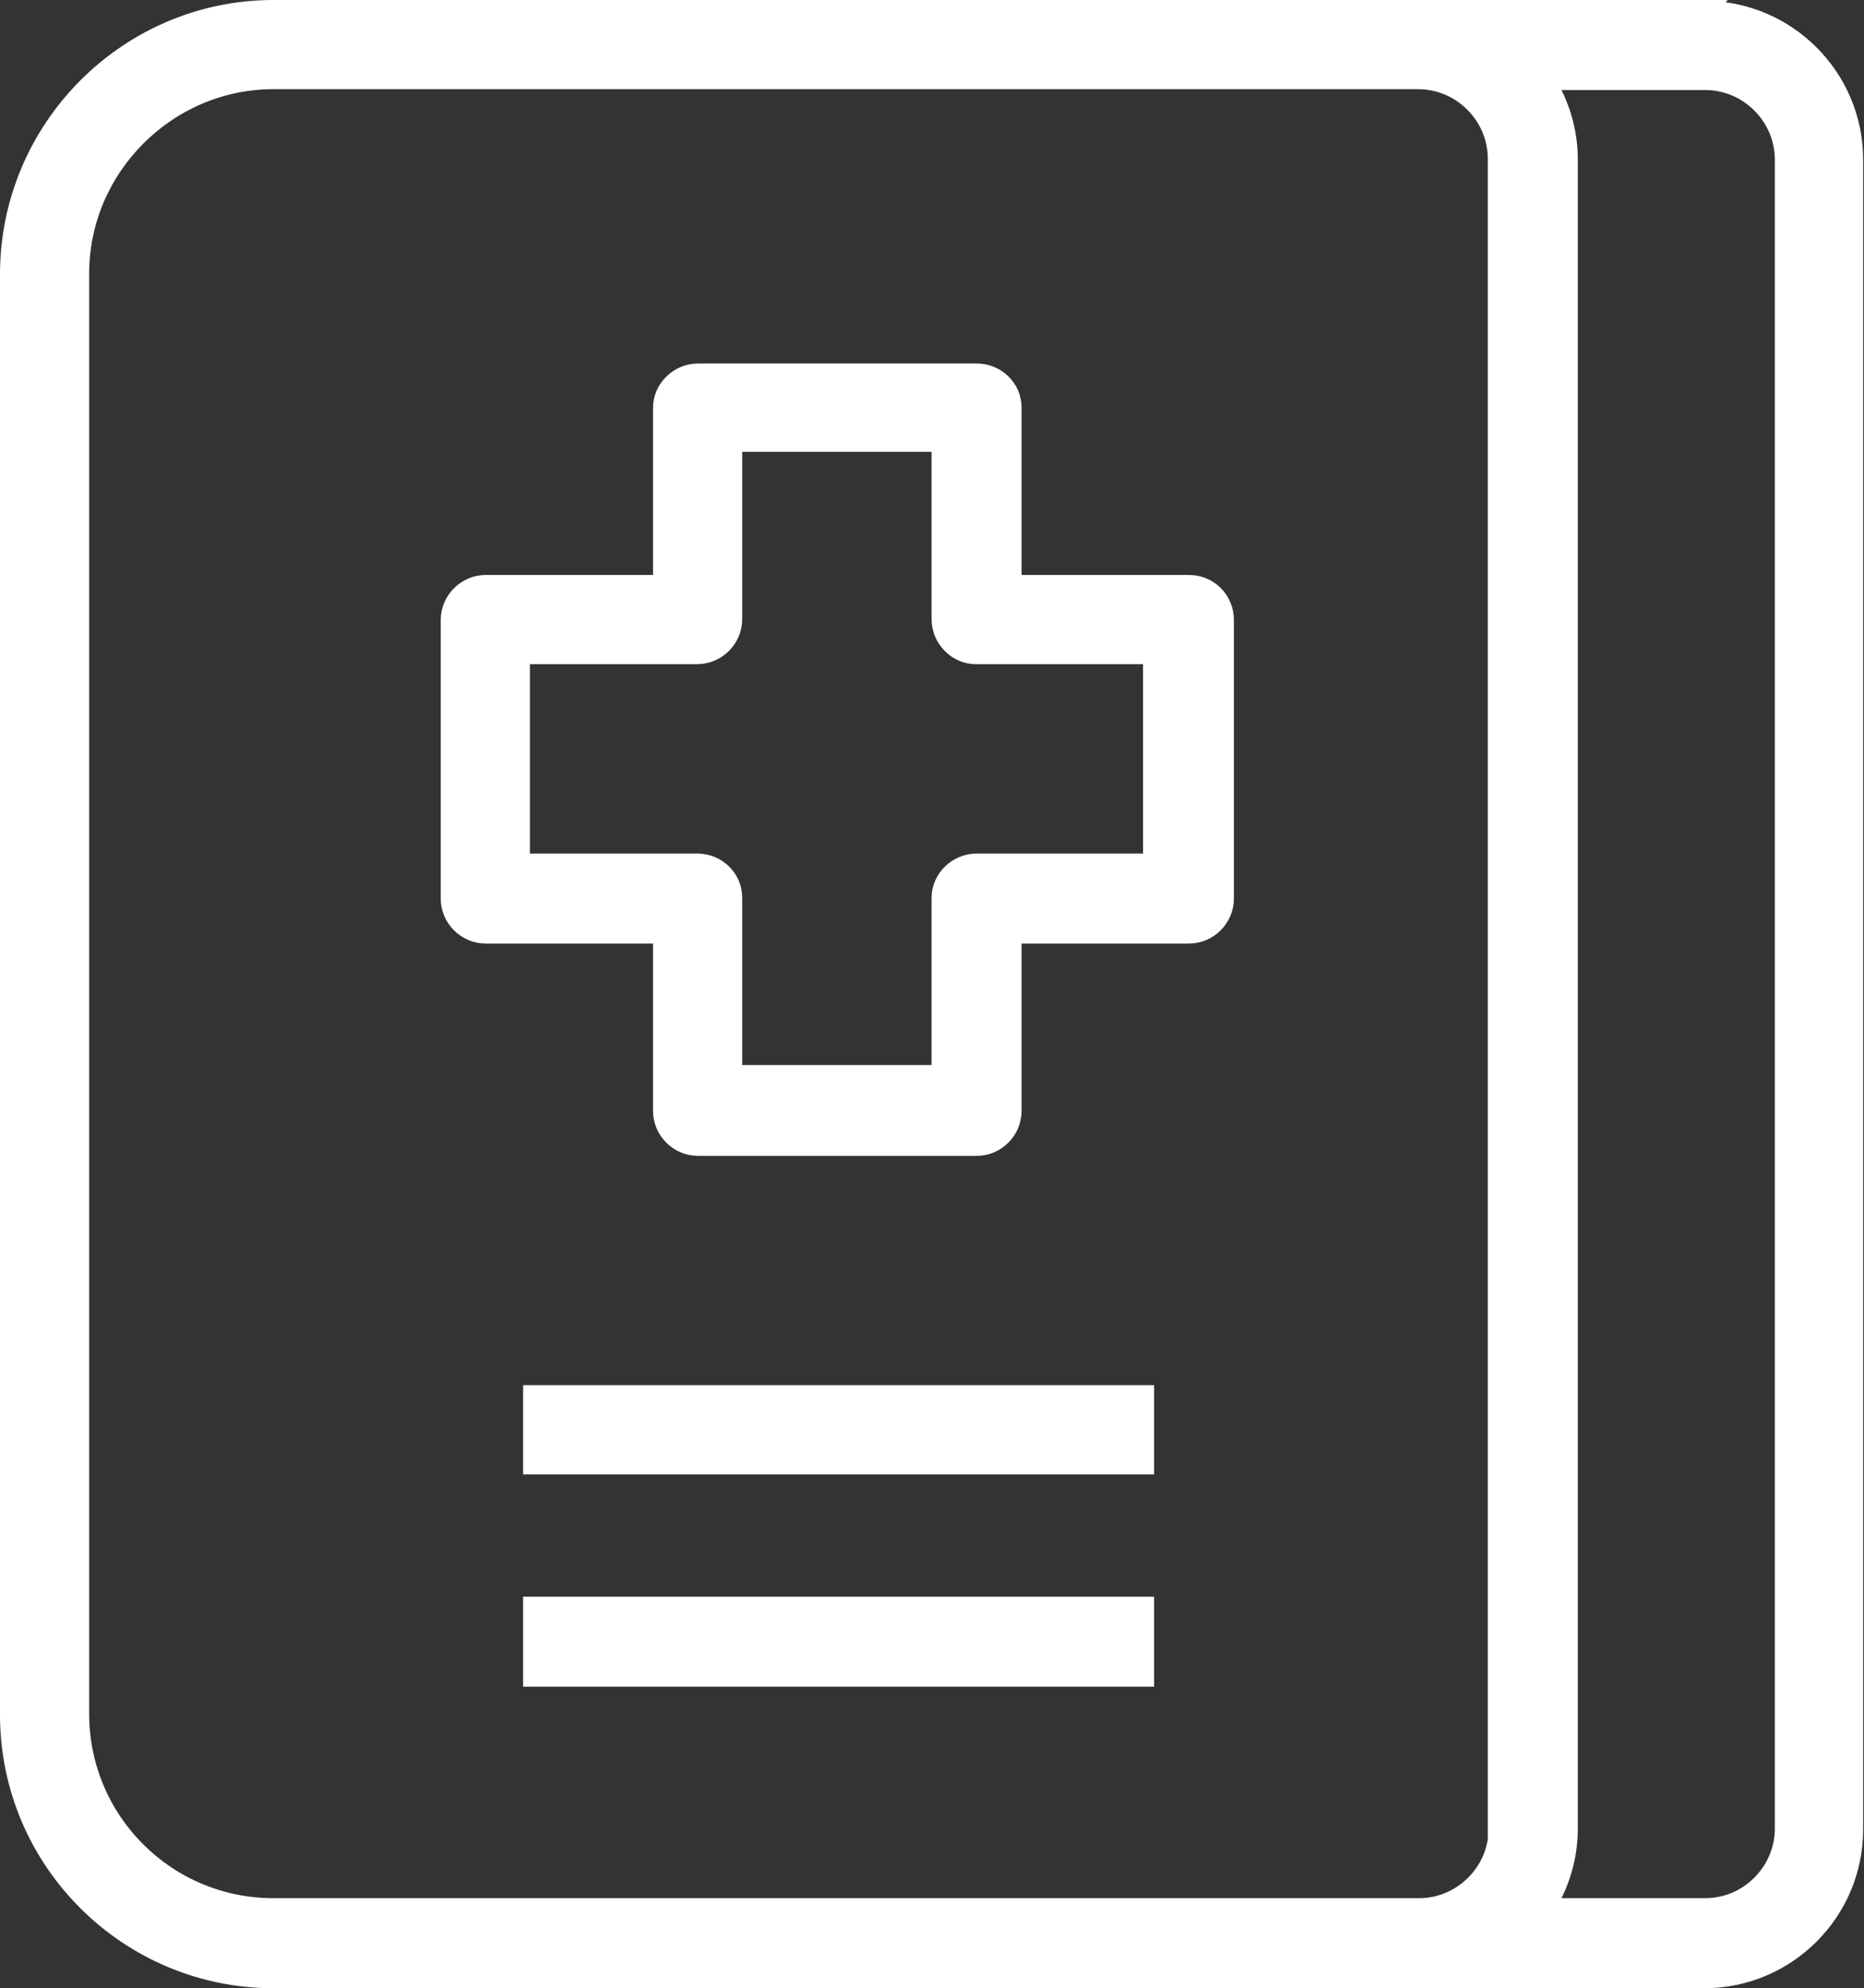
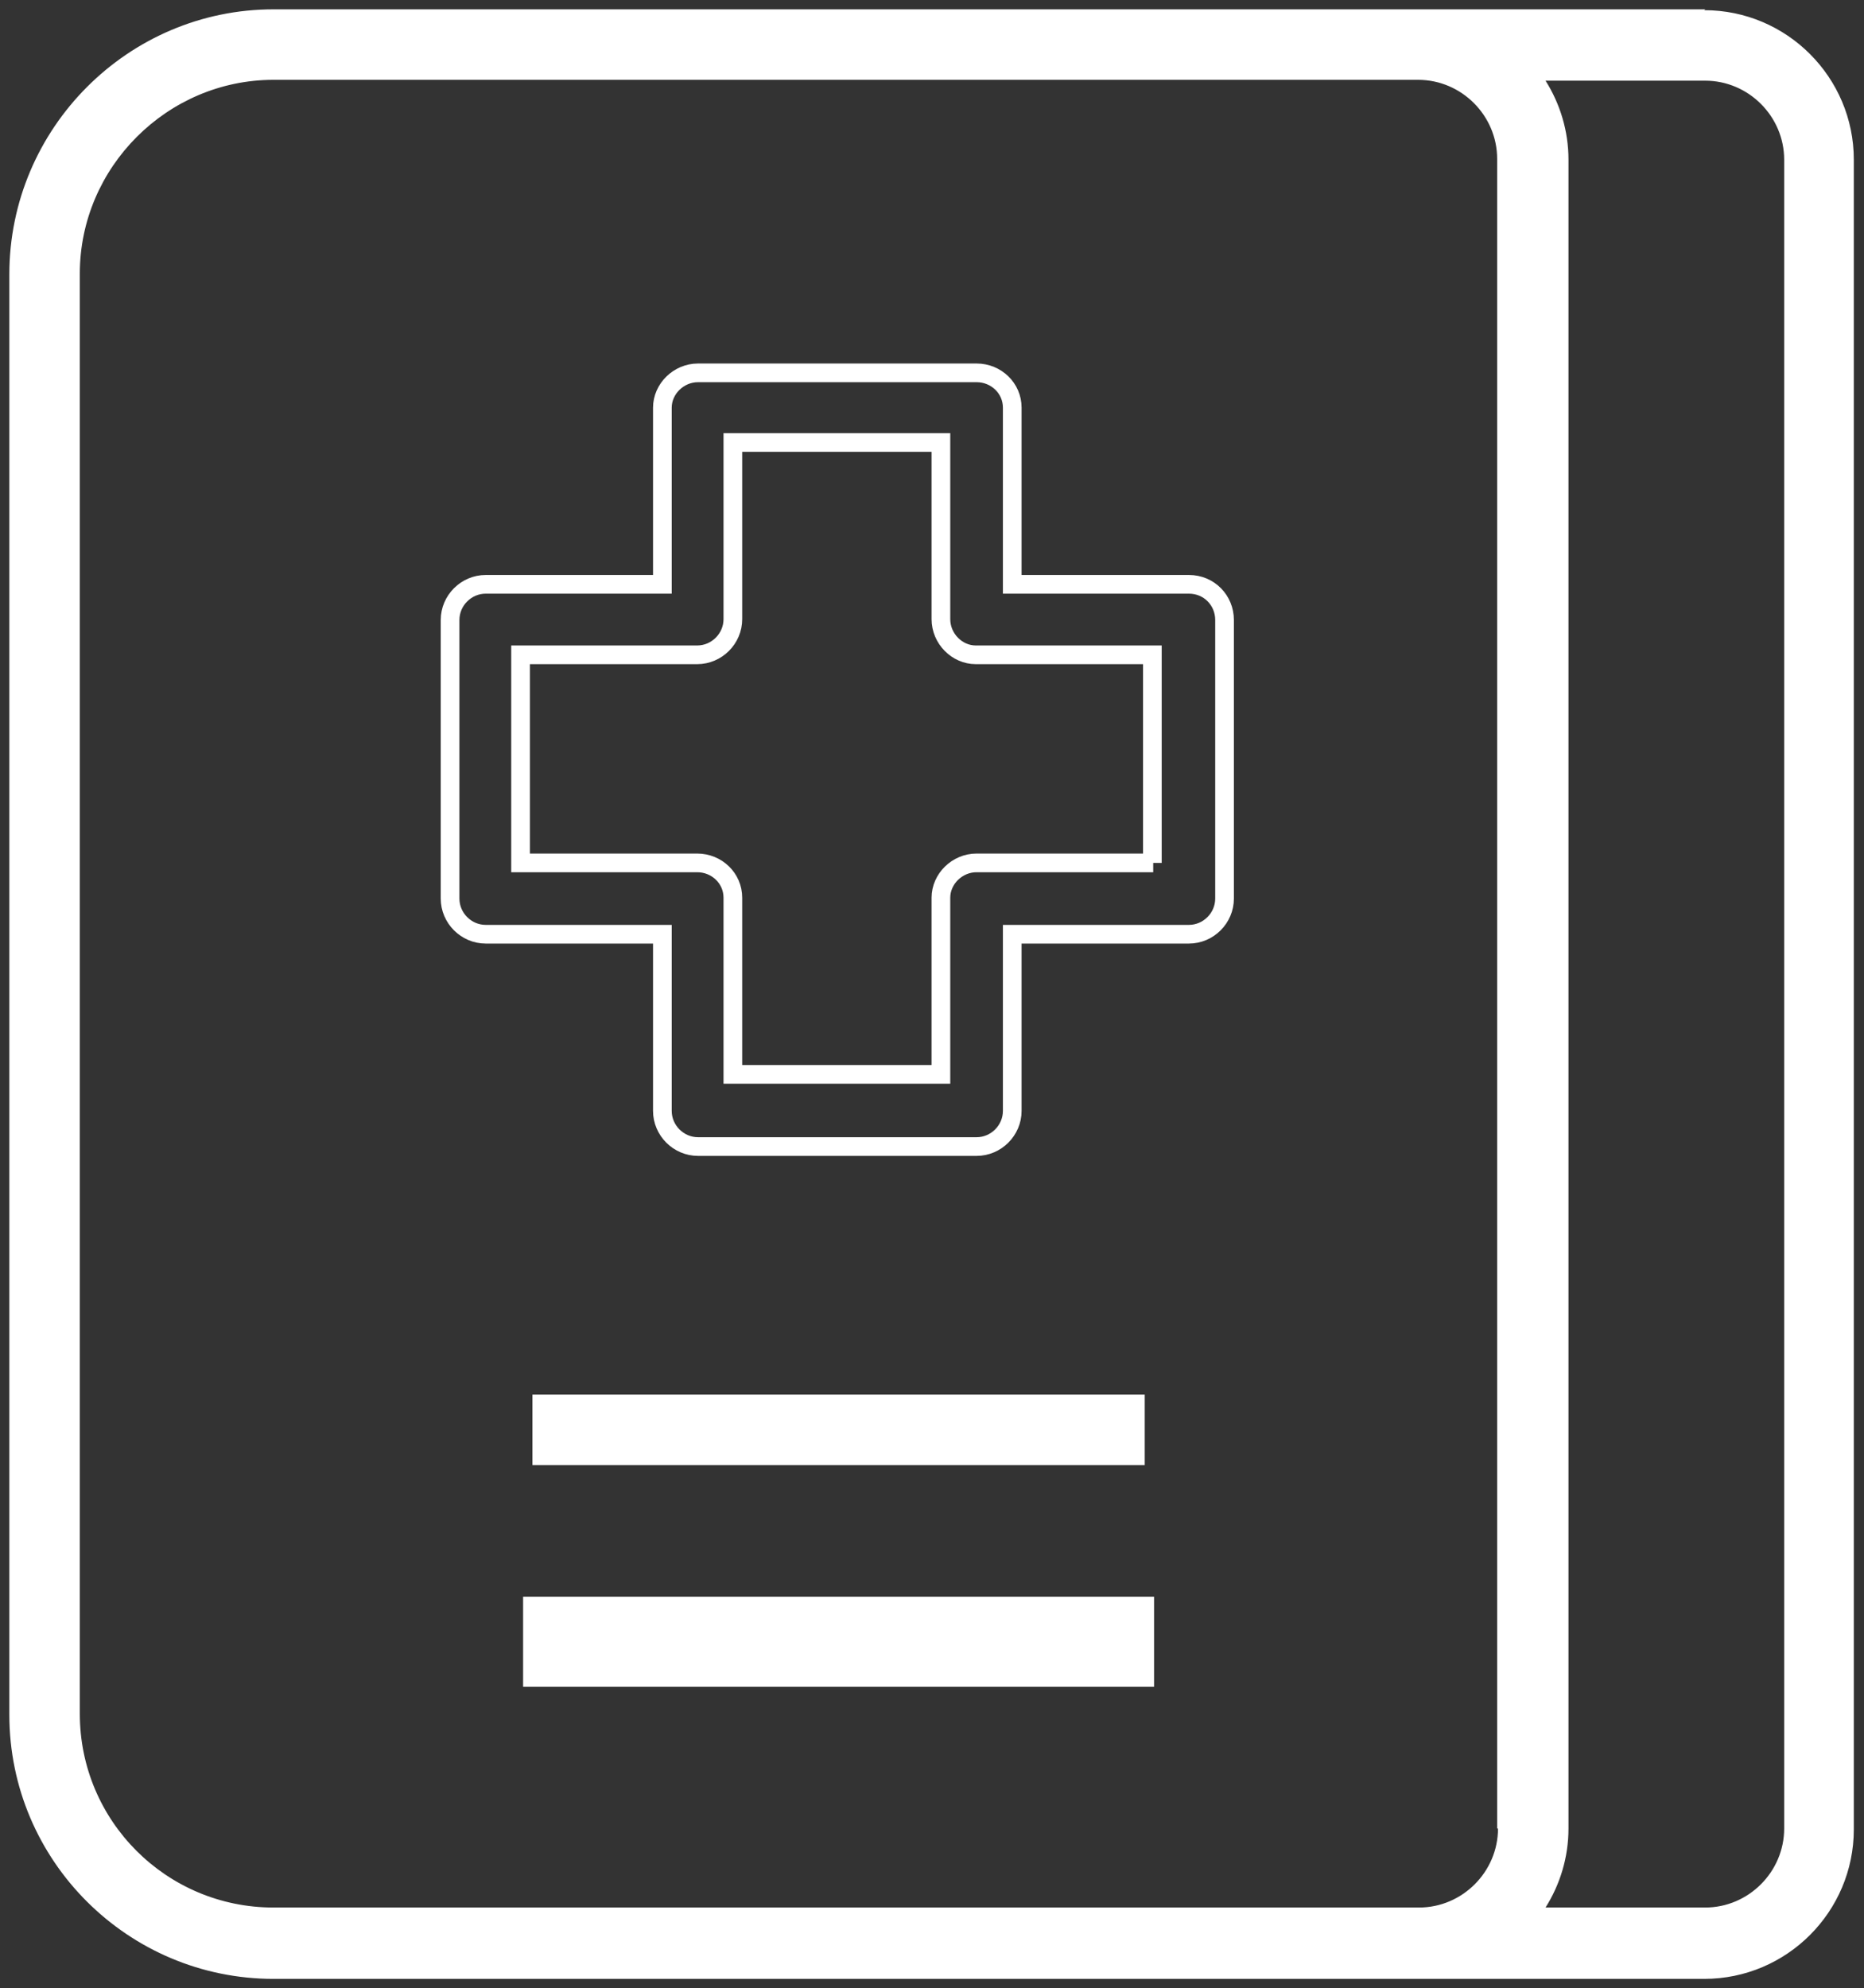
<svg xmlns="http://www.w3.org/2000/svg" id="b" viewBox="0 0 21.95 23.41">
  <rect x="0" y="0" width="21.95" height="23.41" fill="#333333" stroke="none" />
  <defs>
    <style>.d{fill:#fff;}.e{fill:none;stroke:#fff;stroke-miterlimit:10;stroke-width:.22px;}</style>
  </defs>
  <g id="c">
    <g>
      <path class="d" d="m20.08.11H3.22C1.51.11.11,1.51.11,3.23v16.96c0,1.72,1.4,3.11,3.11,3.11h16.85c.97,0,1.76-.79,1.76-1.76V1.88c0-.97-.79-1.76-1.76-1.76h0Zm-2.44,21.42c0,.51-.42.93-.93.93H3.22c-1.26,0-2.28-1.02-2.28-2.28V3.22C.94,1.97,1.97.94,3.22.94h13.48c.51,0,.93.42.93.93v19.66h0Zm3.37,0c0,.51-.42.93-.93.93h-1.88c.17-.27.27-.59.27-.93V1.88c0-.34-.1-.66-.27-.93h1.88c.51,0,.93.42.93.93v19.66h0Z" />
-       <path class="e" d="m20.08.11H3.22C1.51.11.11,1.51.11,3.23v16.96c0,1.72,1.4,3.11,3.11,3.11h16.85c.97,0,1.76-.79,1.76-1.76V1.88c0-.97-.79-1.76-1.76-1.76h0Zm-2.44,21.42c0,.51-.42.93-.93.93H3.22c-1.26,0-2.28-1.02-2.28-2.28V3.22C.94,1.97,1.97.94,3.22.94h13.48c.51,0,.93.42.93.93v19.66h0Zm3.37,0c0,.51-.42.93-.93.93h-1.88c.17-.27.27-.59.27-.93V1.88c0-.34-.1-.66-.27-.93h1.88c.51,0,.93.42.93.93v19.66h0Z" />
-       <path class="d" d="m14,6.88h-2.08v-2.08c0-.23-.19-.41-.42-.41h-3.28c-.23,0-.42.19-.42.41v2.08h-2.08c-.23,0-.42.19-.42.42v3.28c0,.23.19.42.42.42h2.08v2.08c0,.23.19.42.42.42h3.28c.23,0,.42-.19.42-.42v-2.08h2.08c.23,0,.42-.19.42-.42v-3.28c0-.23-.18-.42-.42-.42h0Zm-.42,3.28h-2.08c-.23,0-.42.19-.42.41v2.08h-2.45v-2.08c0-.23-.19-.41-.42-.41h-2.08v-2.45h2.08c.23,0,.42-.19.42-.42v-2.08h2.45v2.08c0,.23.19.42.41.42h2.08v2.45h0Z" />
      <path class="e" d="m14,6.88h-2.08v-2.08c0-.23-.19-.41-.42-.41h-3.28c-.23,0-.42.19-.42.41v2.08h-2.08c-.23,0-.42.19-.42.42v3.28c0,.23.19.42.42.42h2.08v2.08c0,.23.19.42.42.42h3.28c.23,0,.42-.19.42-.42v-2.08h2.08c.23,0,.42-.19.42-.42v-3.28c0-.23-.18-.42-.42-.42h0Zm-.42,3.28h-2.08c-.23,0-.42.19-.42.41v2.08h-2.45v-2.08c0-.23-.19-.41-.42-.41h-2.08v-2.45h2.08c.23,0,.42-.19.42-.42v-2.08h2.45v2.08c0,.23.19.42.41.42h2.08v2.45h0Z" />
      <polygon class="d" points="6.27 16.42 13.48 16.42 13.48 17.25 6.27 17.25 6.27 16.42 6.27 16.42" />
-       <polygon class="e" points="6.27 16.42 13.48 16.42 13.48 17.25 6.27 17.25 6.27 16.42 6.27 16.42" />
      <polygon class="d" points="6.27 18.91 13.48 18.91 13.48 19.75 6.27 19.75 6.27 18.91 6.27 18.91" />
      <polygon class="e" points="6.27 18.91 13.48 18.91 13.48 19.75 6.27 19.75 6.27 18.91 6.27 18.91" />
    </g>
  </g>
</svg>